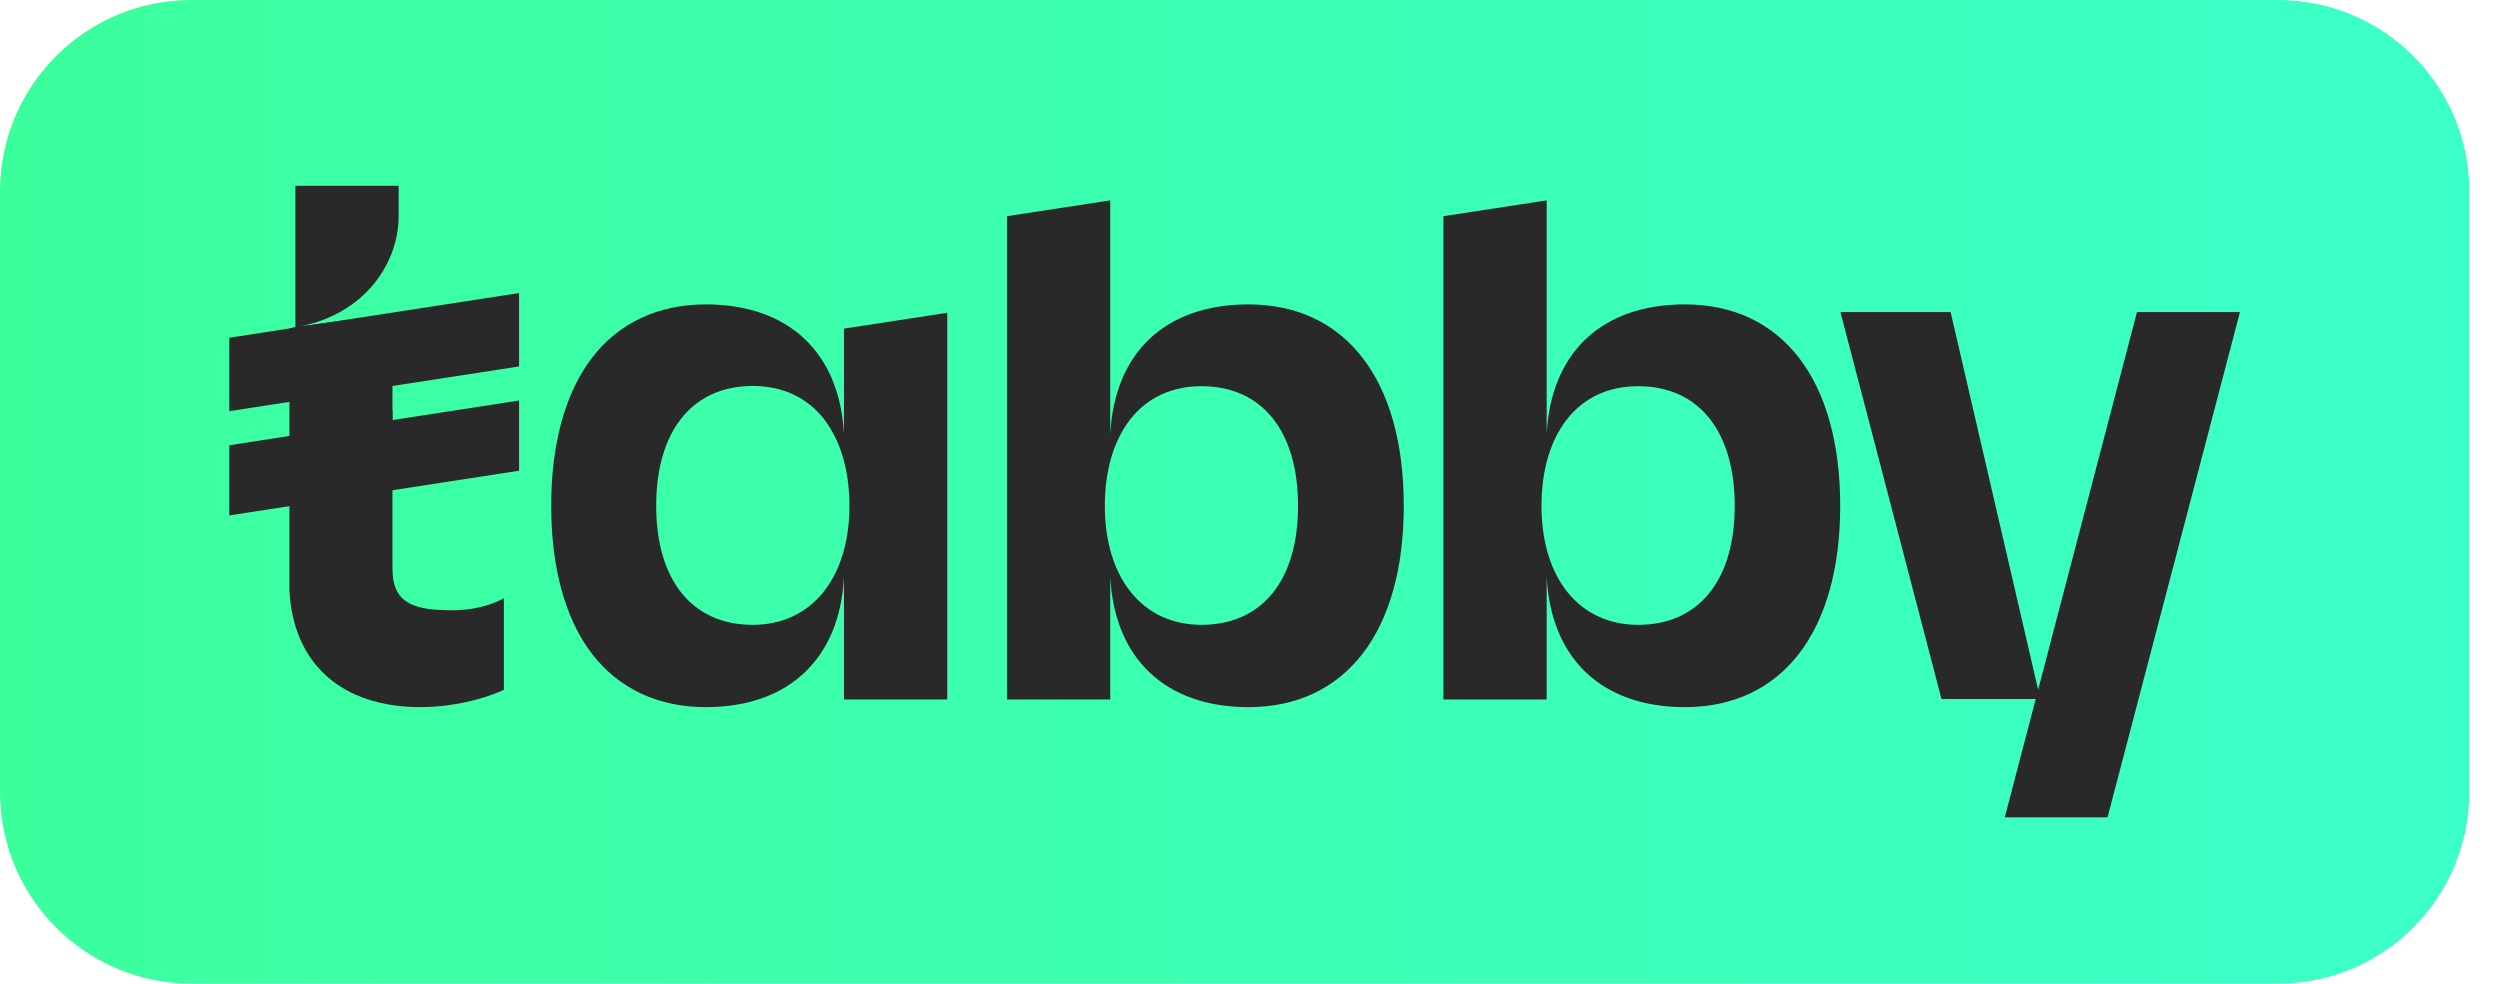
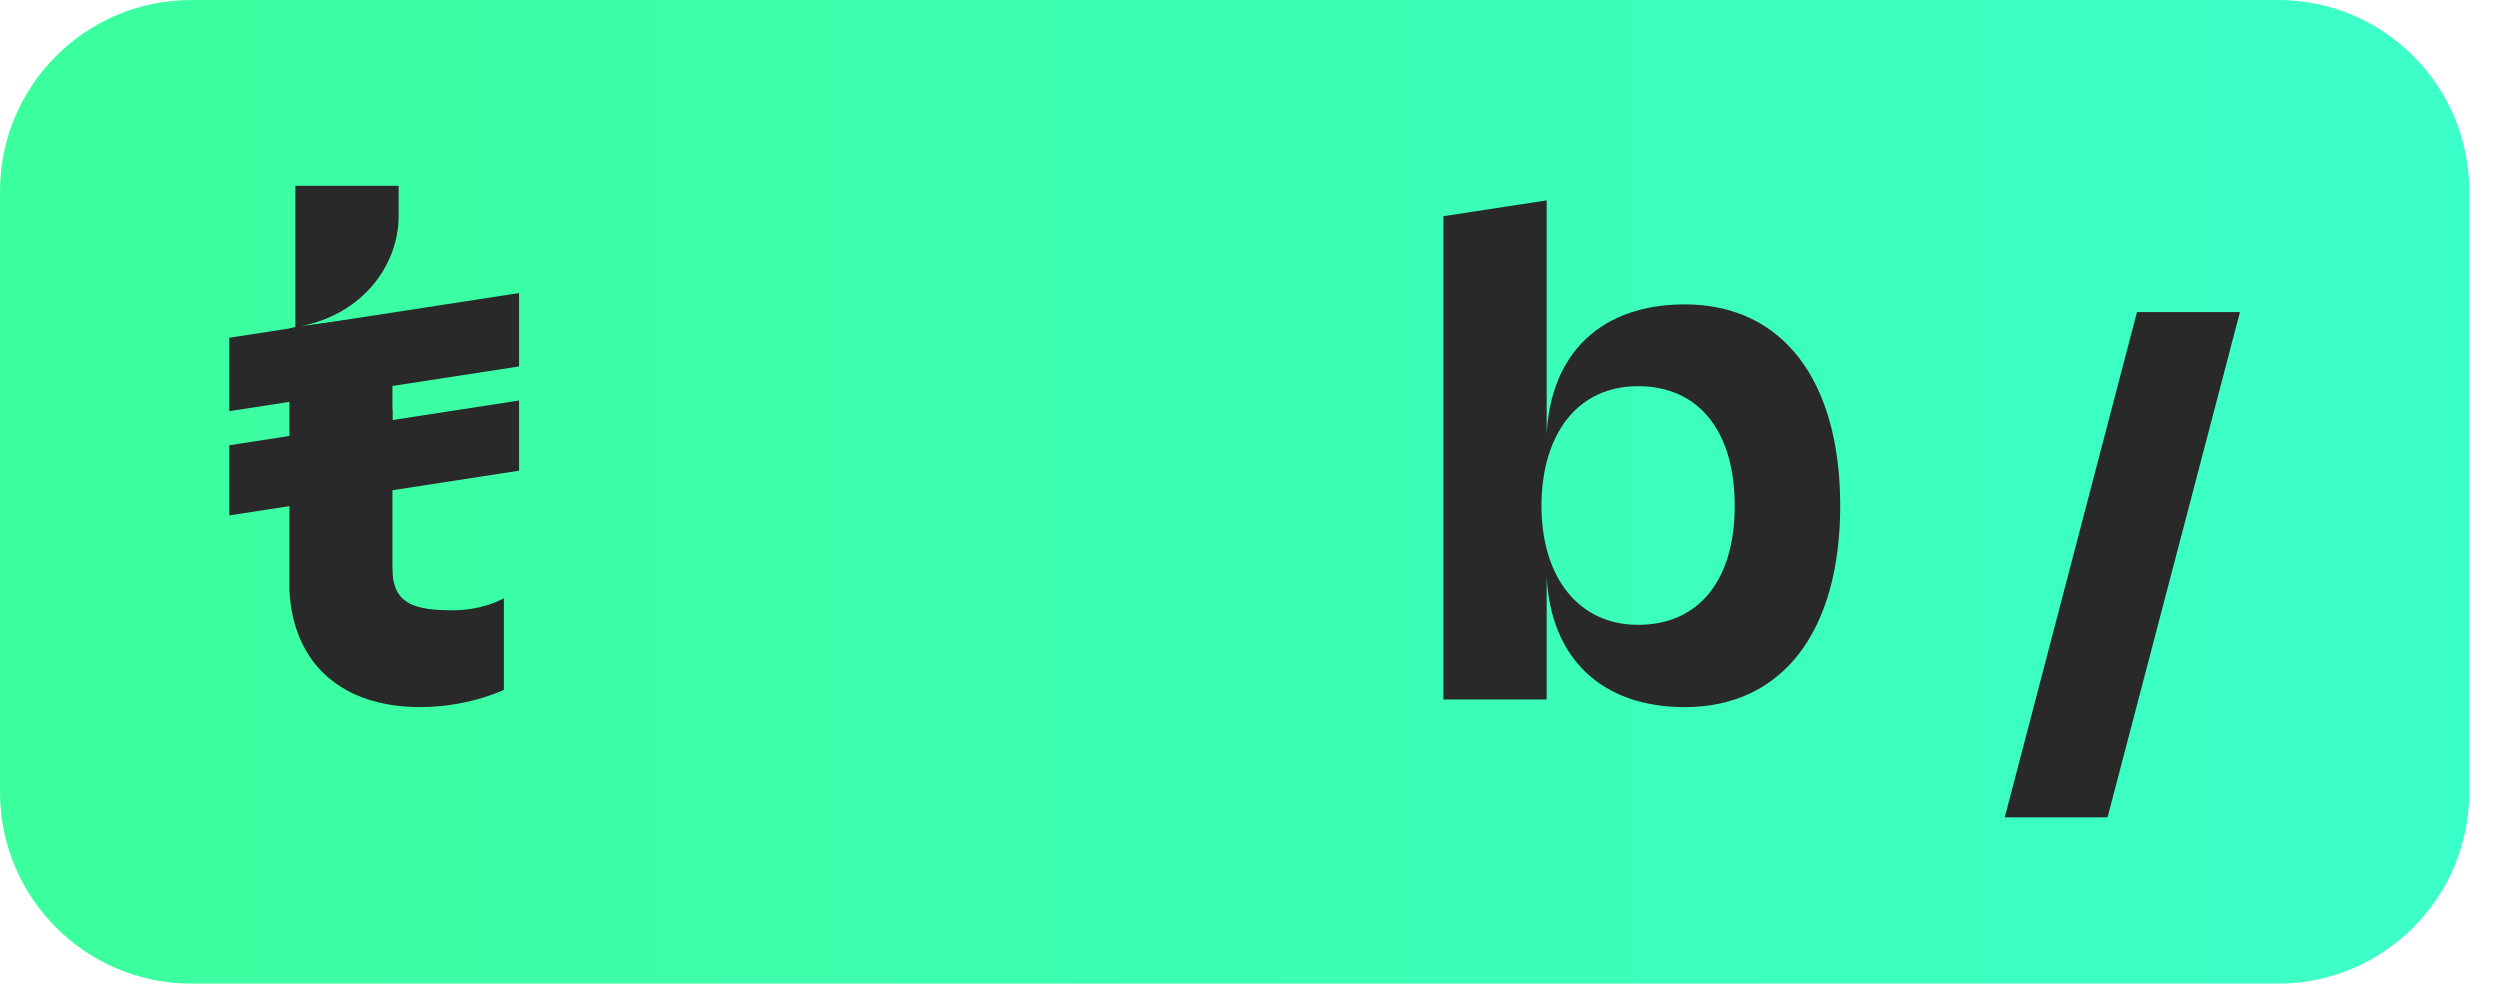
<svg xmlns="http://www.w3.org/2000/svg" width="61" height="24" viewBox="0 0 61 24" fill="none">
  <path d="M55.584 24H4.666C2.092 24 0 21.908 0 19.328V4.666C0 2.092 2.092 0 4.666 0H55.584C58.164 0 60.25 2.092 60.25 4.666V19.328C60.25 21.908 58.158 24 55.584 24Z" fill="url(#paint0_linear_613_1954)" />
  <path d="M52.142 7.614L48.922 19.919L48.91 19.943H51.424L54.655 7.614H52.142Z" fill="#292929" />
  <path d="M12.265 14.613C11.934 14.788 11.482 14.891 11.053 14.891C10.149 14.891 9.637 14.746 9.582 14.017V13.968C9.582 13.938 9.576 13.908 9.576 13.878V11.756L9.582 11.503V10.002H9.576V9.363L9.582 9.109V7.662L7.34 7.958C8.859 7.662 9.727 6.463 9.727 5.269V4.534H7.207V7.976L7.062 8.018V14.396C7.147 16.187 8.329 17.254 10.264 17.254C10.951 17.254 11.705 17.097 12.283 16.838L12.295 16.832V14.595L12.265 14.613Z" fill="#292929" />
  <path d="M12.665 7.15L5.594 8.241V10.032L12.665 8.941V7.15Z" fill="#292929" />
  <path d="M12.665 9.772L5.594 10.864V12.576L12.665 11.485V9.772Z" fill="#292929" />
-   <path d="M20.593 10.598C20.491 8.609 19.249 7.427 17.223 7.427C16.06 7.427 15.095 7.88 14.444 8.73C13.793 9.58 13.449 10.828 13.449 12.341C13.449 13.854 13.793 15.108 14.444 15.952C15.095 16.802 16.06 17.254 17.223 17.254C19.249 17.254 20.497 16.066 20.593 14.065V17.067H23.113V7.632L20.593 8.018M20.726 12.341C20.726 14.107 19.797 15.246 18.369 15.246C16.892 15.246 16.011 14.161 16.011 12.341C16.011 10.514 16.892 9.417 18.369 9.417C19.086 9.417 19.689 9.694 20.105 10.225C20.509 10.749 20.726 11.479 20.726 12.341Z" fill="#292929" />
-   <path d="M30.46 7.427C28.429 7.427 27.187 8.609 27.09 10.604V4.889L24.57 5.275V17.067H27.09V14.065C27.187 16.066 28.435 17.254 30.46 17.254C32.836 17.254 34.252 15.415 34.252 12.341C34.252 9.266 32.836 7.427 30.46 7.427ZM29.315 15.246C27.88 15.246 26.958 14.107 26.958 12.341C26.958 11.479 27.175 10.749 27.579 10.231C27.995 9.7 28.597 9.423 29.315 9.423C30.792 9.423 31.672 10.514 31.672 12.347C31.672 14.161 30.792 15.246 29.315 15.246Z" fill="#292929" />
  <path d="M41.109 7.427C39.077 7.427 37.835 8.609 37.739 10.604V4.889L35.219 5.275V17.067H37.739V14.065C37.835 16.066 39.083 17.254 41.109 17.254C43.484 17.254 44.901 15.415 44.901 12.341C44.901 9.266 43.484 7.427 41.109 7.427ZM39.969 15.246C38.535 15.246 37.612 14.107 37.612 12.341C37.612 11.479 37.829 10.749 38.233 10.231C38.649 9.7 39.252 9.423 39.969 9.423C41.446 9.423 42.327 10.514 42.327 12.347C42.327 14.161 41.446 15.246 39.969 15.246Z" fill="#292929" />
-   <path d="M44.906 7.614H47.595L49.783 17.055H47.372L44.906 7.614Z" fill="#292929" />
  <defs>
    <linearGradient id="paint0_linear_613_1954" x1="0" y1="11.999" x2="60.251" y2="11.999" gradientUnits="userSpaceOnUse">
      <stop stop-color="#3BFF9D" />
      <stop offset="1" stop-color="#3BFFC8" />
    </linearGradient>
  </defs>
</svg>